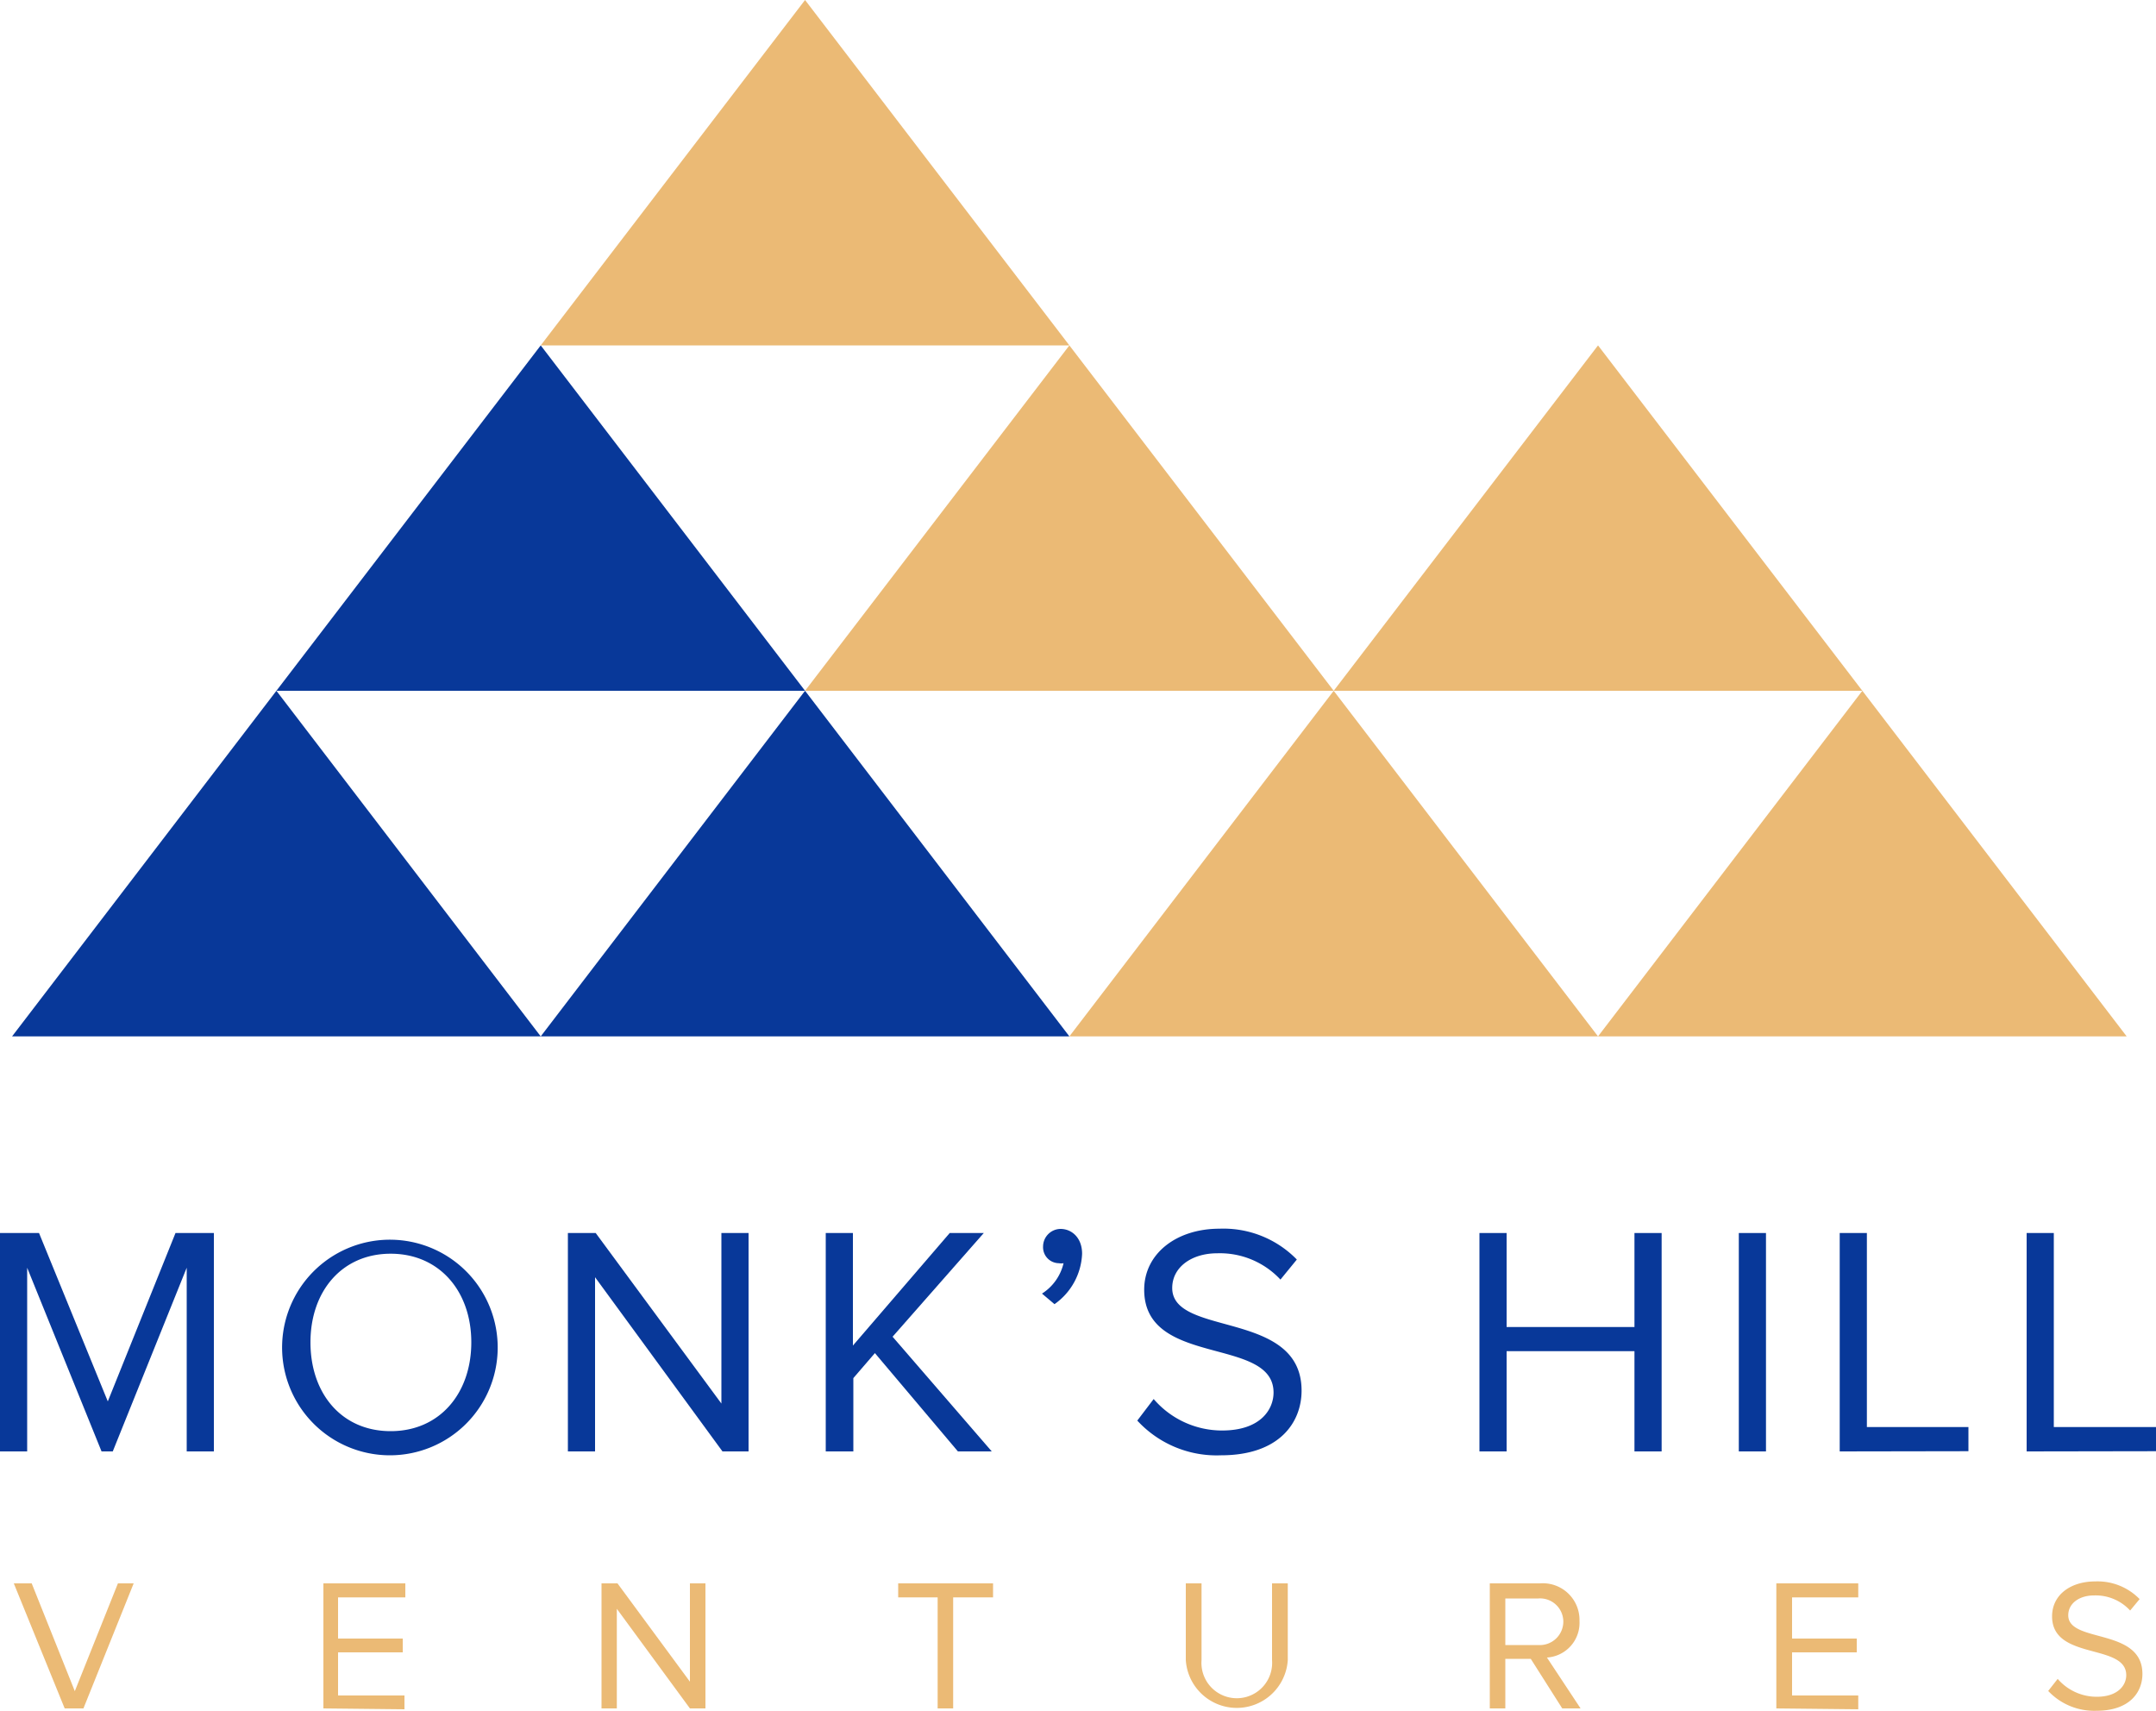
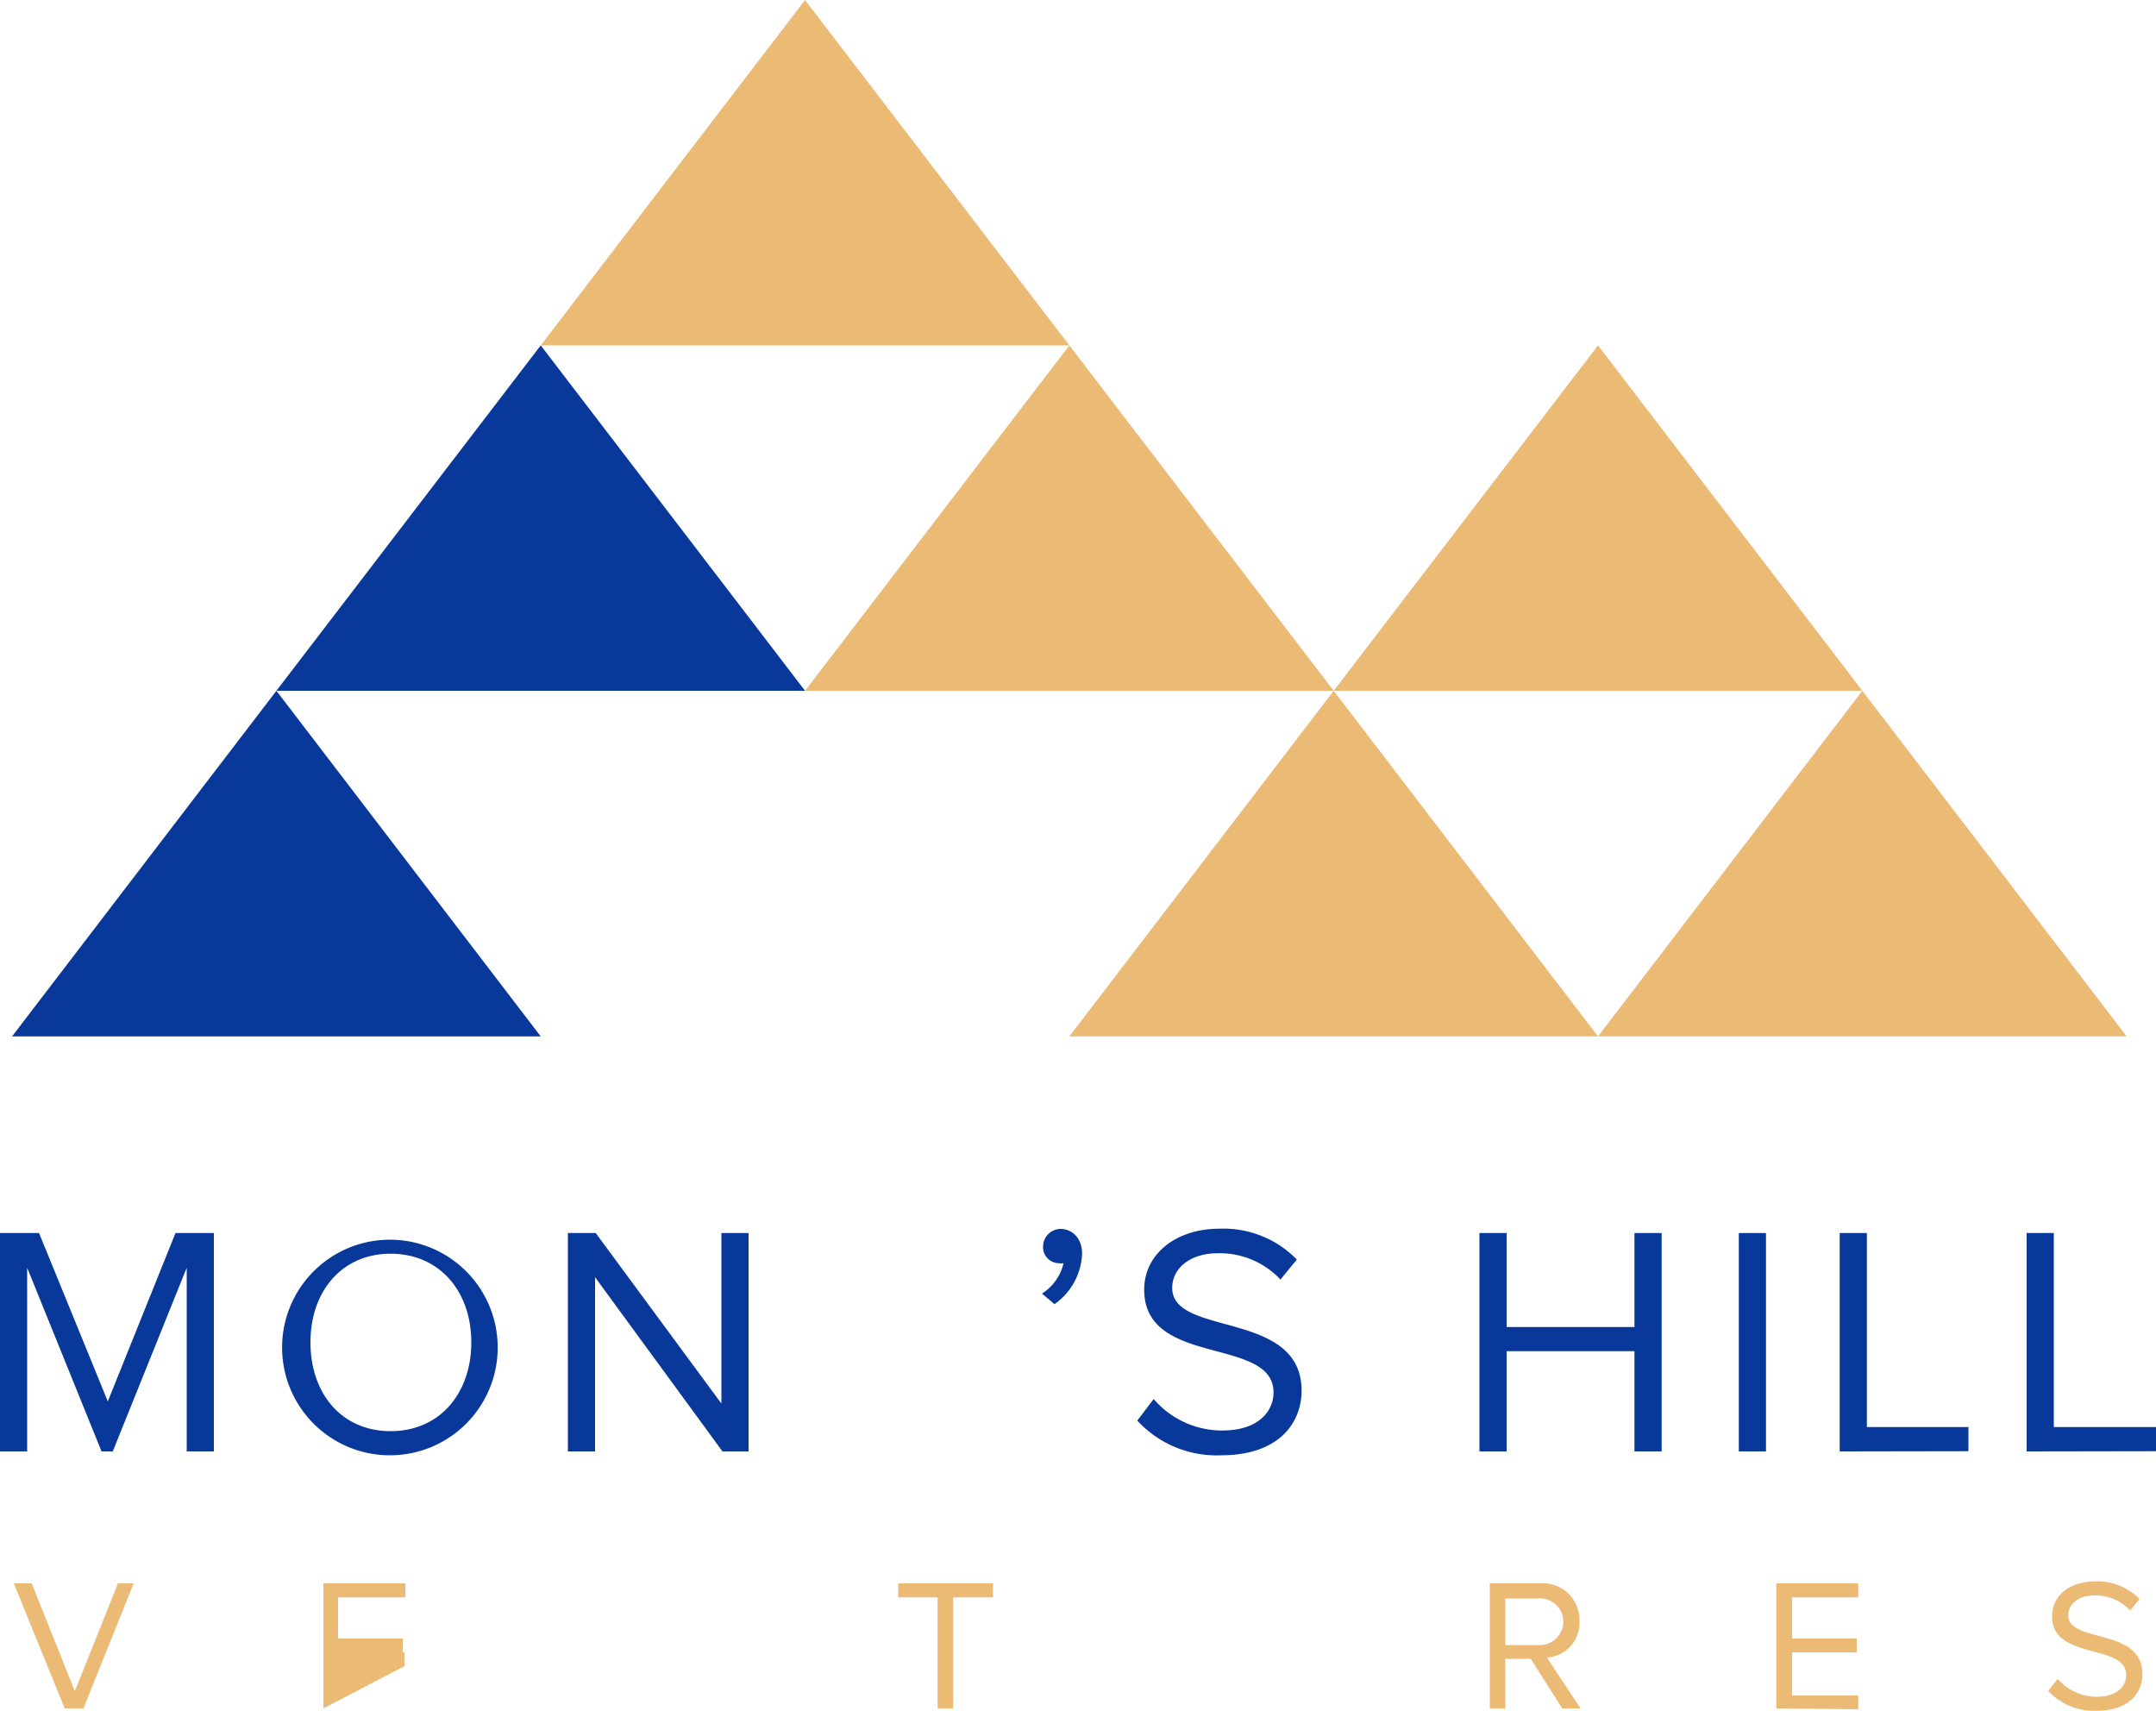
<svg xmlns="http://www.w3.org/2000/svg" viewBox="0 0 100 79.35">
  <defs>
    <style>.cls-1{fill:#083899;}.cls-2{fill:#ebba75;}</style>
  </defs>
  <g id="copy">
    <path class="cls-1" d="M8.66,67.32V58.8L5.23,67.32H4.71L1.26,58.8v8.52H0V57.19H1.81L5,65l3.14-7.81H9.92V67.32Z" />
    <path class="cls-1" d="M13.09,62.26a5,5,0,1,1,5,5.24A5,5,0,0,1,13.09,62.26Zm8.77,0c0-2.37-1.48-4.11-3.74-4.11s-3.72,1.74-3.72,4.11,1.44,4.12,3.72,4.12S21.86,64.62,21.86,62.26Z" />
    <path class="cls-1" d="M33.51,67.32,27.6,59.24v8.08H26.34V57.19h1.29l5.83,7.91V57.19h1.26V67.32Z" />
-     <path class="cls-1" d="M44.43,67.32l-3.85-4.56-1,1.16v3.4H38.3V57.19h1.26v5.22l4.49-5.22h1.58L41.4,62,46,67.32Z" />
    <path class="cls-1" d="M48.91,60.49,48.33,60a2.29,2.29,0,0,0,1-1.41.61.61,0,0,1-.22,0,.74.74,0,0,1-.73-.77.82.82,0,0,1,.81-.82c.52,0,1,.41,1,1.15A3,3,0,0,1,48.91,60.49Z" />
    <path class="cls-1" d="M52.75,65.89l.76-1a4.18,4.18,0,0,0,3.17,1.46c1.81,0,2.39-1,2.39-1.76,0-2.62-6-1.16-6-4.77,0-1.67,1.49-2.83,3.49-2.83a4.75,4.75,0,0,1,3.59,1.43l-.76.93a3.84,3.84,0,0,0-2.93-1.22c-1.2,0-2.09.65-2.09,1.61,0,2.28,6,1,6,4.76,0,1.45-1,3-3.74,3A5,5,0,0,1,52.75,65.89Z" />
    <path class="cls-1" d="M75.81,67.32V62.67H69.88v4.65H68.62V57.19h1.26v4.36h5.93V57.19h1.26V67.32Z" />
    <path class="cls-1" d="M80.65,67.32V57.19h1.26V67.32Z" />
    <path class="cls-1" d="M85.33,67.32V57.19h1.26v9H91.3v1.12Z" />
    <path class="cls-1" d="M94,67.32V57.19h1.26v9H100v1.12Z" />
    <path class="cls-2" d="M3,79.24.64,73.44h.83l2,5,2-5H6.2l-2.33,5.8Z" />
-     <path class="cls-2" d="M15,79.24v-5.8h3.8v.65H15.68V76h3v.64h-3v2h3.08v.64Z" />
-     <path class="cls-2" d="M32,79.24l-3.39-4.62v4.62H27.9v-5.8h.74L32,78V73.44h.72v5.8Z" />
+     <path class="cls-2" d="M15,79.24v-5.8h3.8v.65H15.68V76h3v.64h-3h3.08v.64Z" />
    <path class="cls-2" d="M43.49,79.24V74.09H41.66v-.65h4.4v.65H44.21v5.15Z" />
-     <path class="cls-2" d="M55,77V73.44h.73V77A1.64,1.64,0,1,0,59,77V73.44h.73V77A2.37,2.37,0,0,1,55,77Z" />
    <path class="cls-2" d="M72.46,79.24,71,76.94H69.82v2.3H69.1v-5.8h2.33a1.7,1.7,0,0,1,1.83,1.75,1.61,1.61,0,0,1-1.51,1.69l1.56,2.36Zm.05-4a1.08,1.08,0,0,0-1.16-1.1H69.82V76.3h1.53A1.09,1.09,0,0,0,72.51,75.19Z" />
    <path class="cls-2" d="M82.39,79.24v-5.8h3.8v.65H83.12V76h3v.64h-3v2h3.07v.64Z" />
    <path class="cls-2" d="M95,78.43l.44-.56a2.39,2.39,0,0,0,1.81.83c1,0,1.37-.55,1.37-1,0-1.5-3.44-.67-3.44-2.73,0-1,.86-1.62,2-1.62a2.72,2.72,0,0,1,2.06.82l-.44.53a2.17,2.17,0,0,0-1.68-.7c-.68,0-1.19.37-1.19.92,0,1.31,3.44.56,3.44,2.72,0,.84-.58,1.71-2.14,1.71A2.93,2.93,0,0,1,95,78.43Z" />
    <polygon class="cls-2" points="49.6 48.07 74.12 48.07 61.86 32.04 49.6 48.07" />
    <polygon class="cls-2" points="37.34 32.04 61.86 32.04 49.6 16.02 37.34 32.04" />
    <polygon class="cls-2" points="74.12 48.07 98.64 48.07 86.38 32.04 74.12 48.07" />
    <polygon class="cls-2" points="61.86 32.04 86.38 32.04 74.12 16.02 61.86 32.04" />
    <polygon class="cls-2" points="25.08 16.02 49.6 16.02 37.34 0 25.08 16.02" />
-     <polygon class="cls-1" points="25.08 48.07 49.6 48.07 37.34 32.04 25.08 48.07" />
    <polygon class="cls-1" points="12.82 32.04 37.34 32.04 25.08 16.02 12.82 32.04" />
    <polygon class="cls-1" points="0.56 48.07 25.08 48.07 12.82 32.04 0.56 48.07" />
  </g>
</svg>